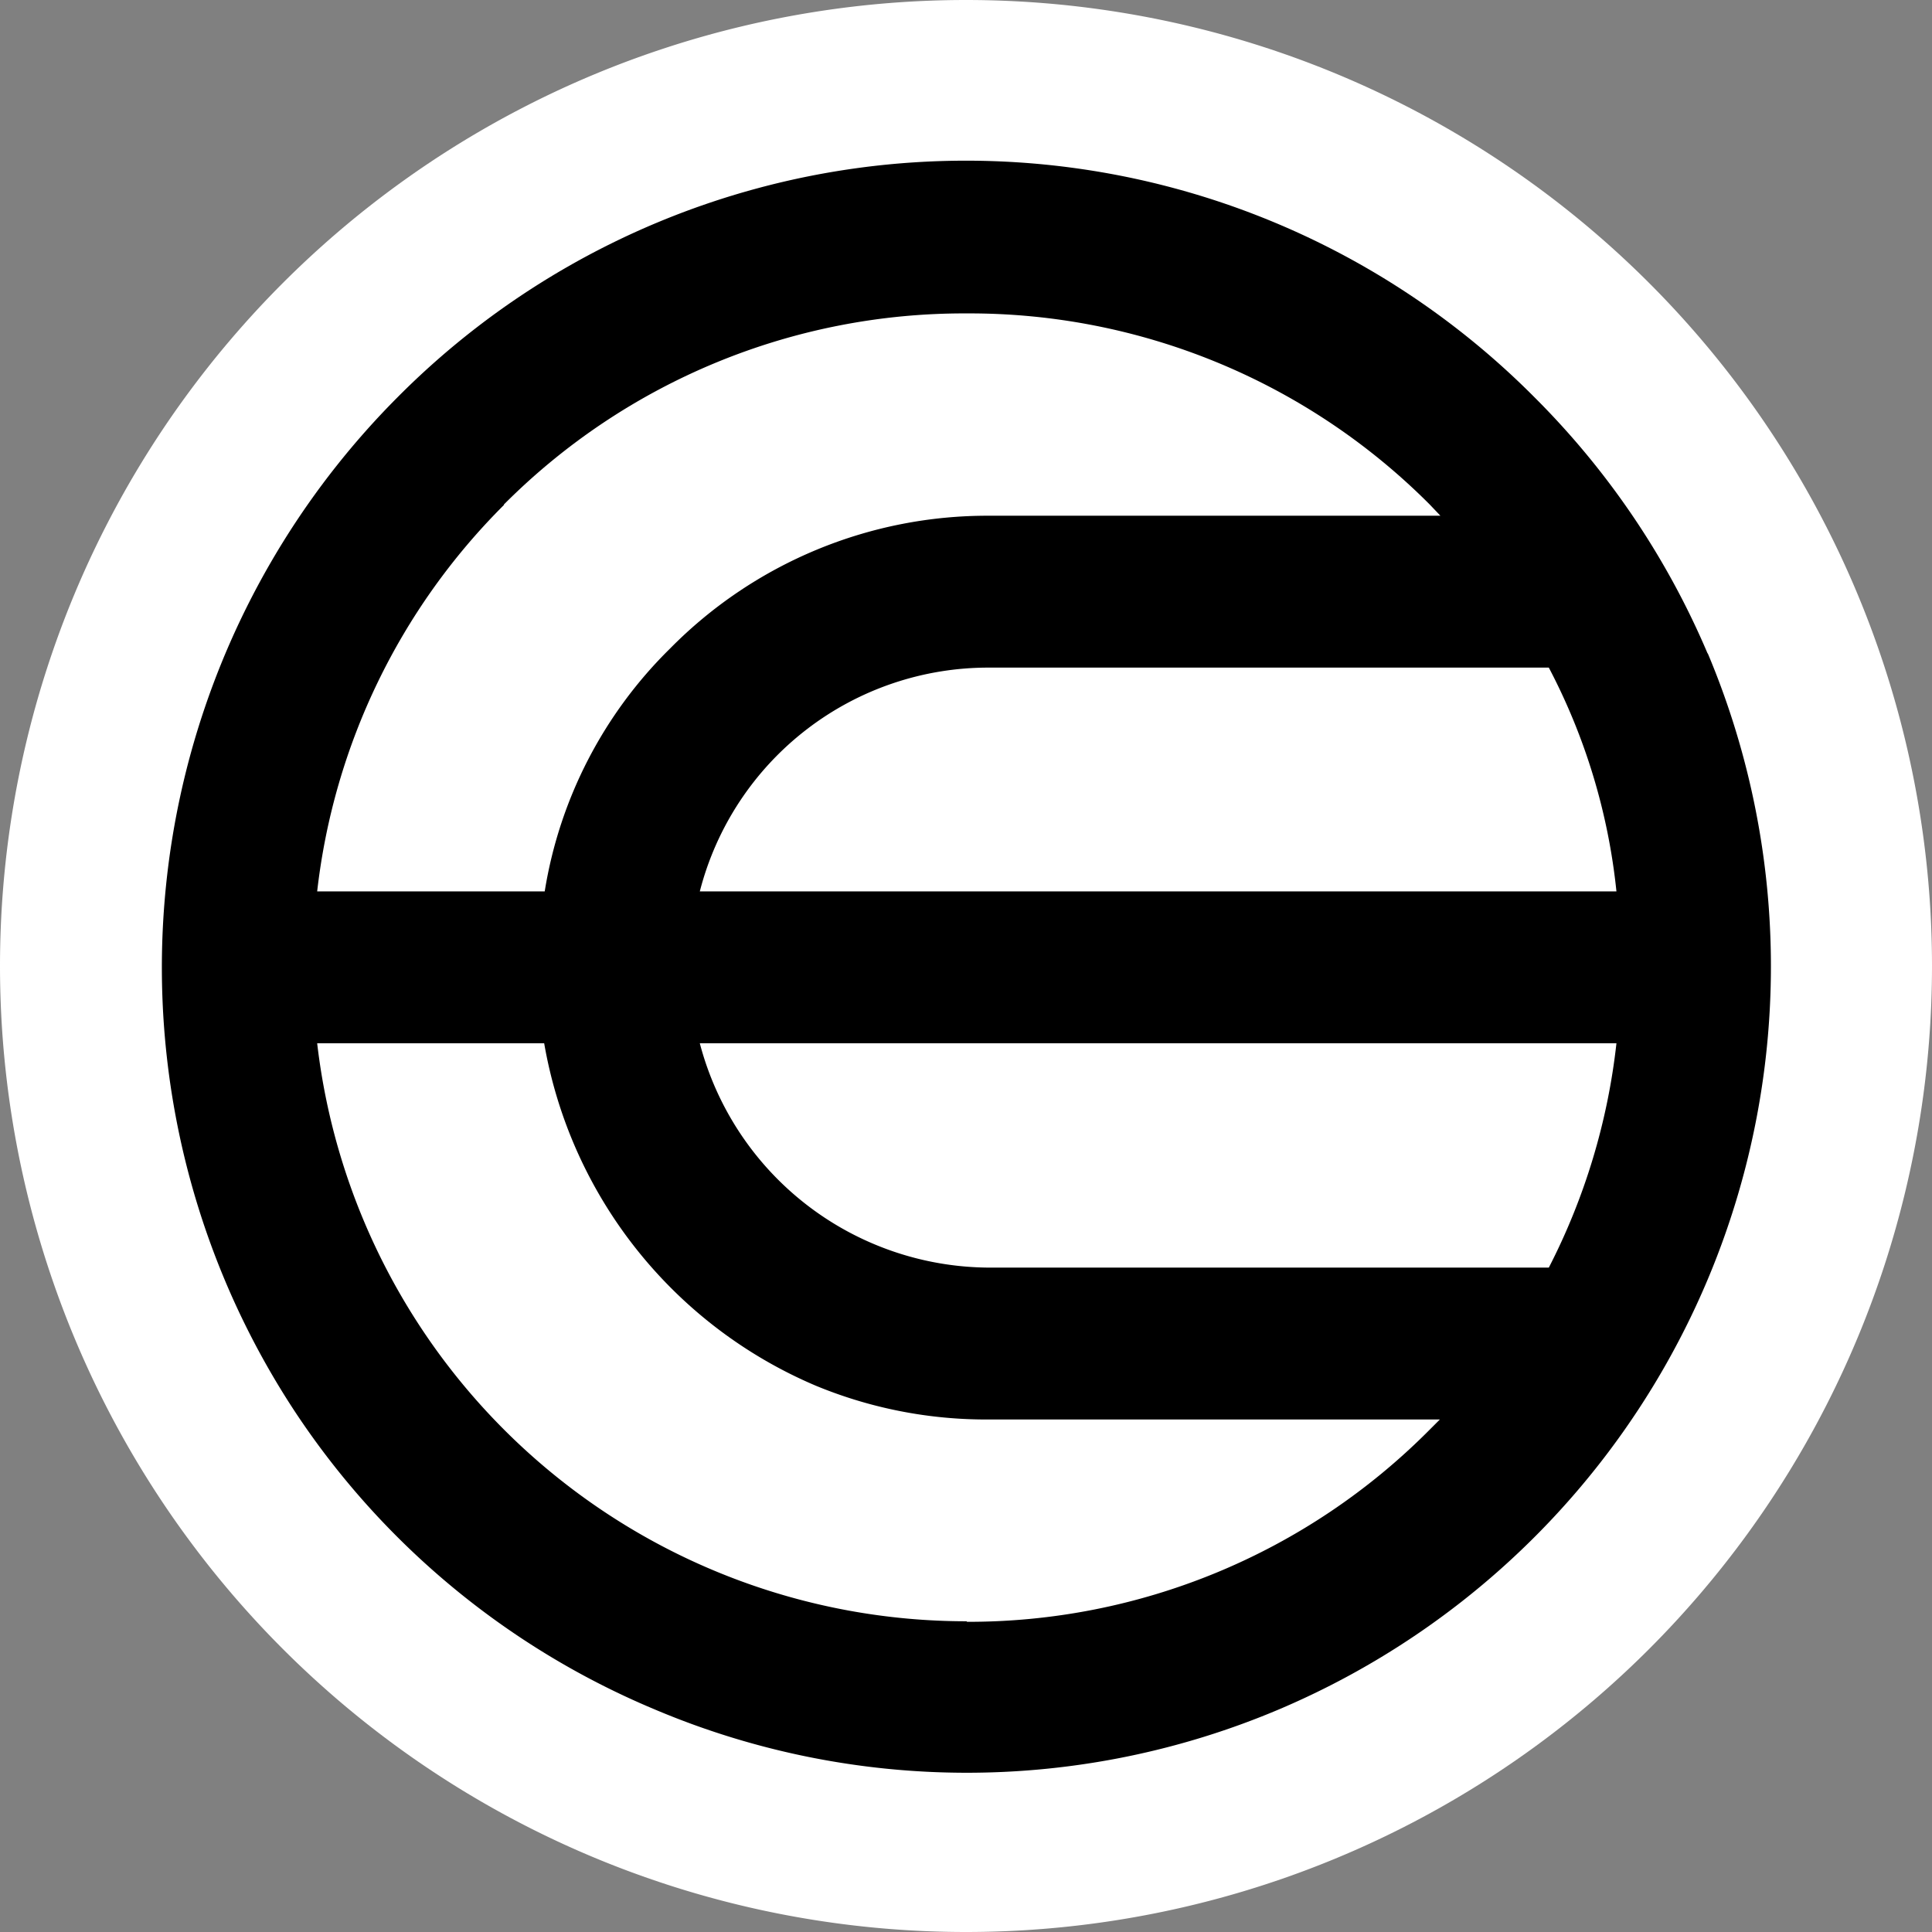
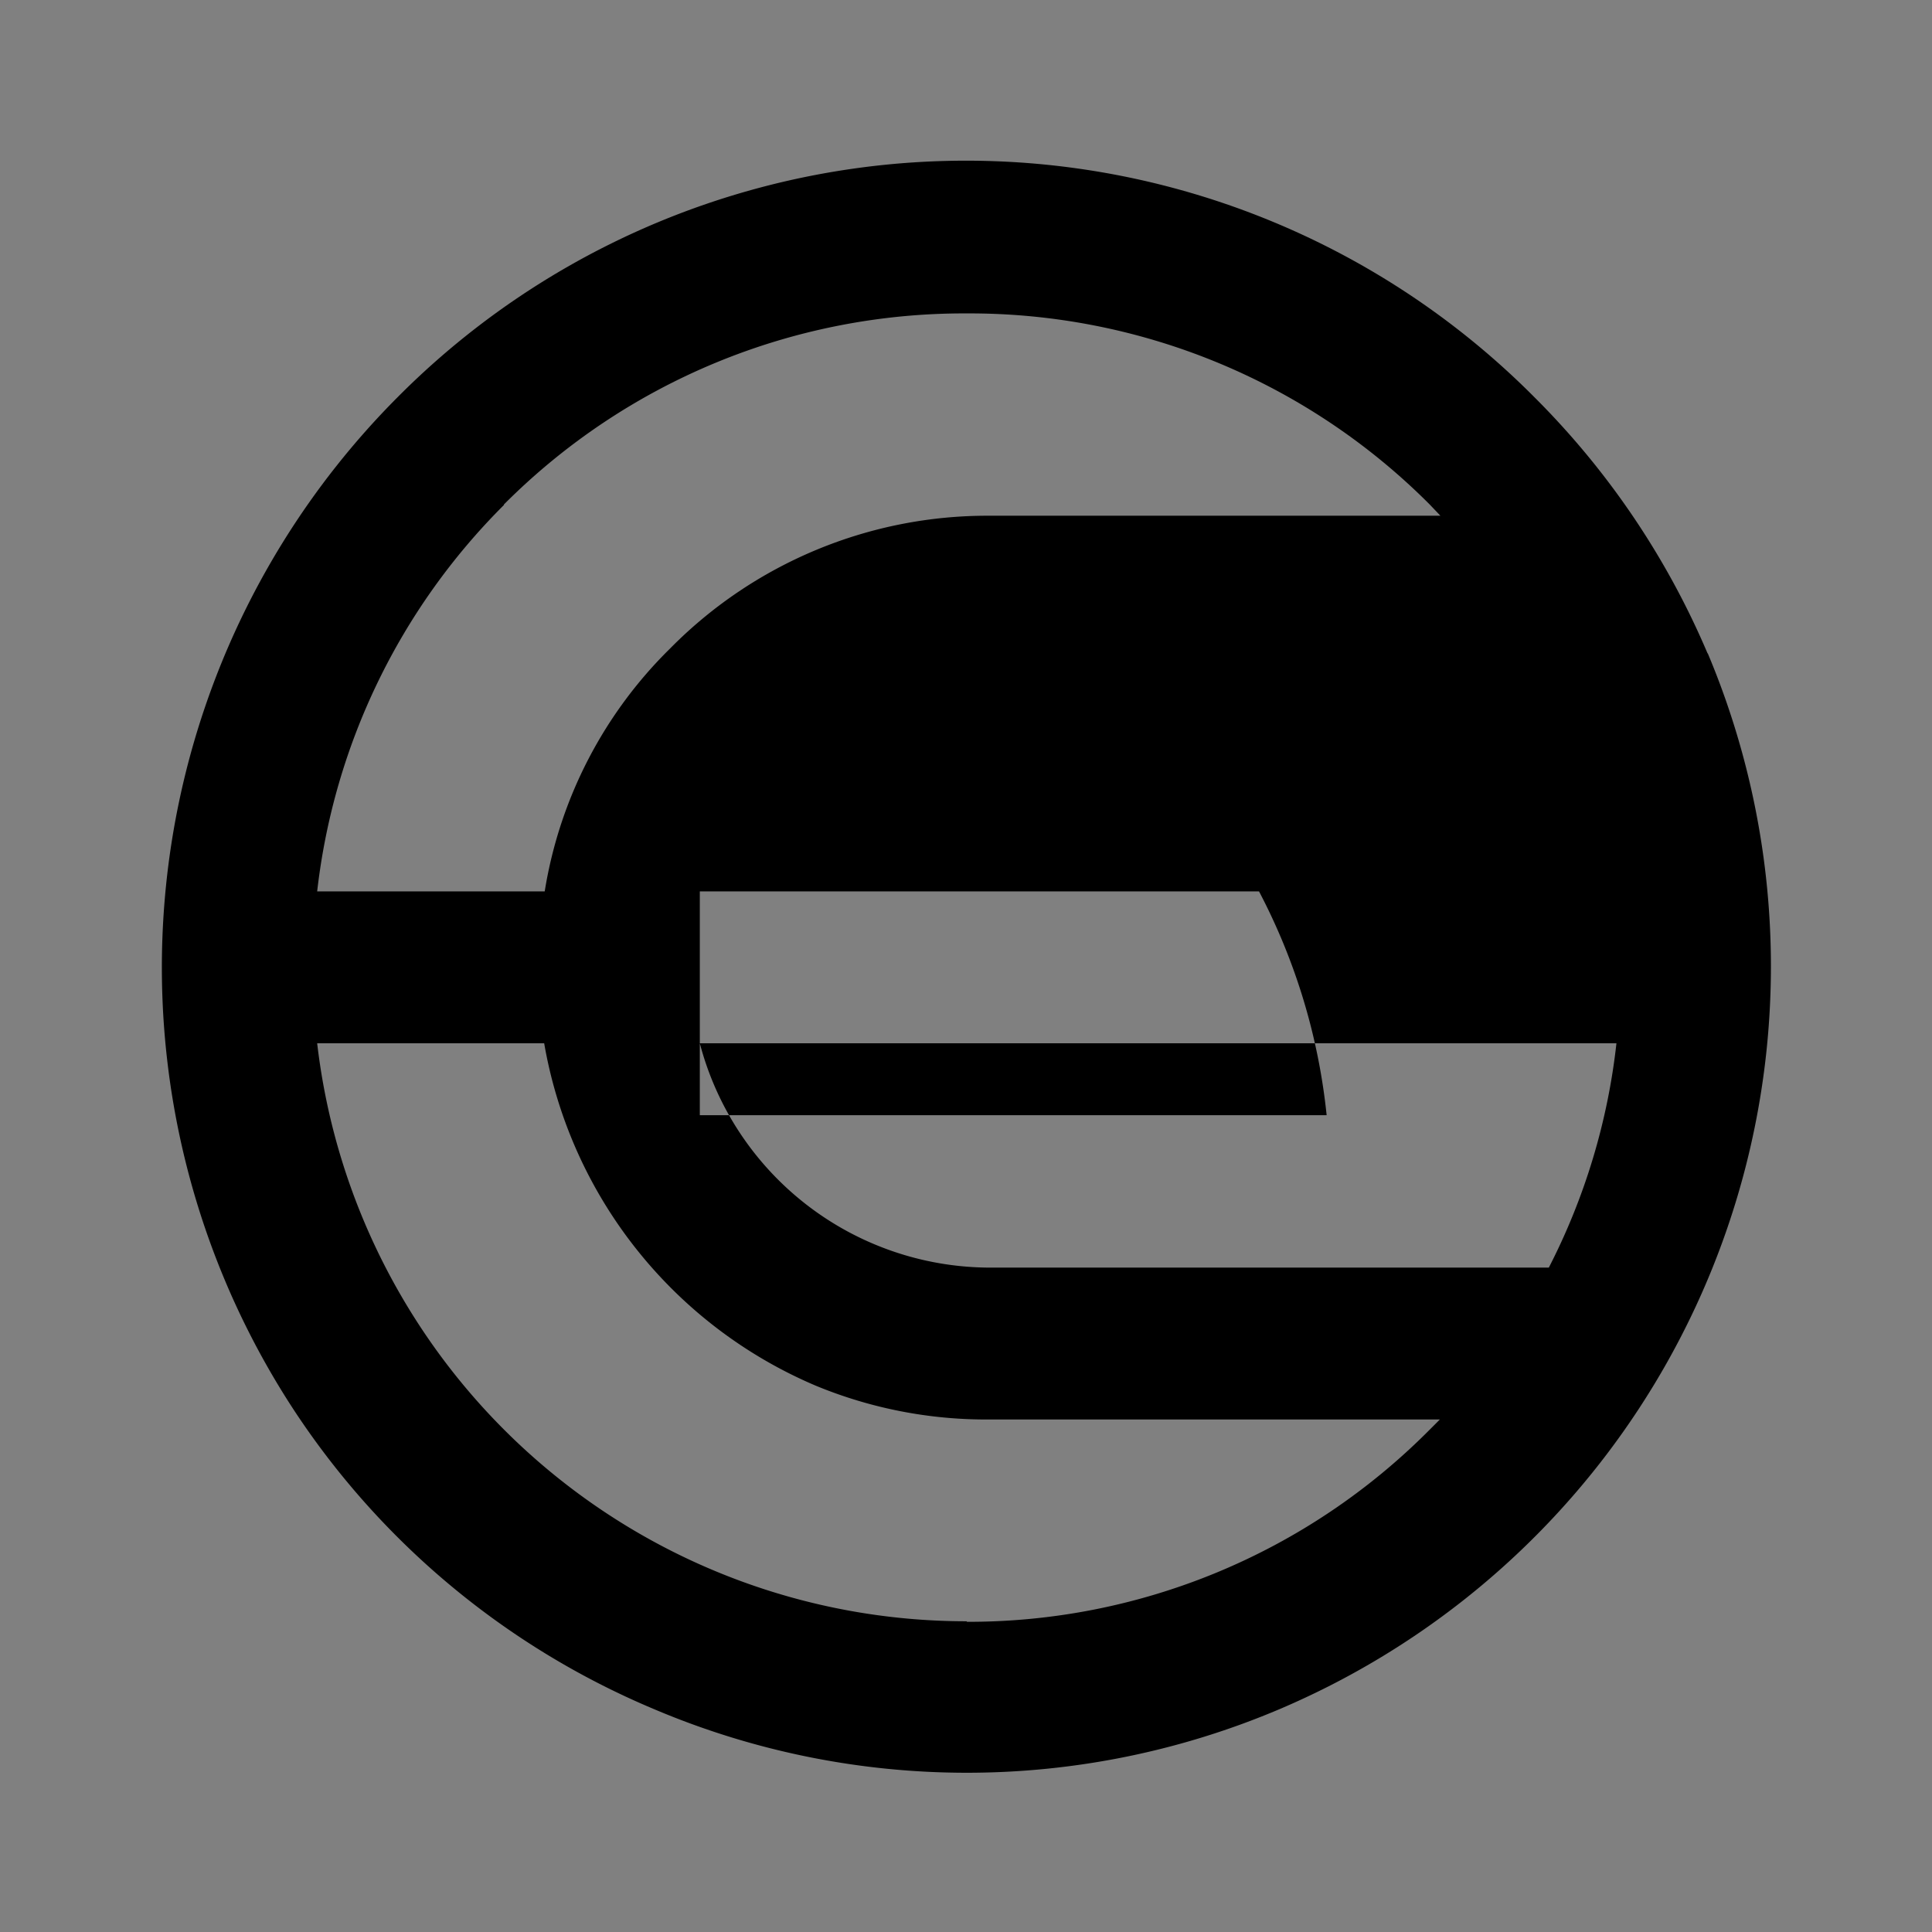
<svg xmlns="http://www.w3.org/2000/svg" width="36" height="36" fill="none">
  <rect width="100%" height="100%" fill="#808080" stroke="none" />
-   <path fill="#fff" d="M18 36a18 18 0 1 0 0-36 18 18 0 0 0 0 36Z" />
-   <path fill="#000" d="M31.82 12.18a15.03 15.03 0 0 0-3.22-4.77 14.93 14.93 0 0 0-21.2 0 15.05 15.05 0 0 0-1.9 18.9 14.95 14.95 0 0 0 6.67 5.53 14.92 14.92 0 0 0 11.69 0 15.04 15.04 0 0 0 7.96-19.67v.01Zm-18.78 4.43a5.55 5.55 0 0 1 5.4-4.17h10.42a11.5 11.5 0 0 1 1.26 4.17H13.04Zm17.08 2.83a12.04 12.04 0 0 1-1.26 4.18H18.43a5.6 5.6 0 0 1-5.39-4.18h17.08ZM9.39 9.4a12.1 12.1 0 0 1 8.63-3.56 12.1 12.1 0 0 1 8.62 3.56l.2.21h-8.4a8.3 8.3 0 0 0-5.95 2.47 8.16 8.16 0 0 0-2.34 4.53H5.91a12.1 12.1 0 0 1 3.48-7.2Zm8.63 20.81A12.18 12.18 0 0 1 5.91 19.44h4.23a8.51 8.51 0 0 0 5.06 6.38 8.3 8.3 0 0 0 3.23.63h8.4l-.2.2A12.1 12.1 0 0 1 18 30.22h.01Z" />
+   <path fill="#000" d="M31.82 12.18a15.03 15.03 0 0 0-3.22-4.77 14.93 14.93 0 0 0-21.2 0 15.05 15.05 0 0 0-1.9 18.9 14.95 14.95 0 0 0 6.67 5.53 14.92 14.92 0 0 0 11.69 0 15.04 15.04 0 0 0 7.96-19.67v.01Zm-18.78 4.43h10.42a11.5 11.5 0 0 1 1.26 4.17H13.04Zm17.08 2.83a12.04 12.04 0 0 1-1.26 4.18H18.43a5.6 5.6 0 0 1-5.39-4.18h17.08ZM9.39 9.4a12.1 12.1 0 0 1 8.63-3.56 12.1 12.1 0 0 1 8.62 3.56l.2.21h-8.4a8.3 8.3 0 0 0-5.95 2.47 8.16 8.16 0 0 0-2.34 4.53H5.91a12.1 12.1 0 0 1 3.48-7.2Zm8.63 20.81A12.18 12.18 0 0 1 5.91 19.44h4.23a8.51 8.51 0 0 0 5.06 6.38 8.3 8.3 0 0 0 3.23.63h8.4l-.2.2A12.1 12.1 0 0 1 18 30.22h.01Z" />
</svg>